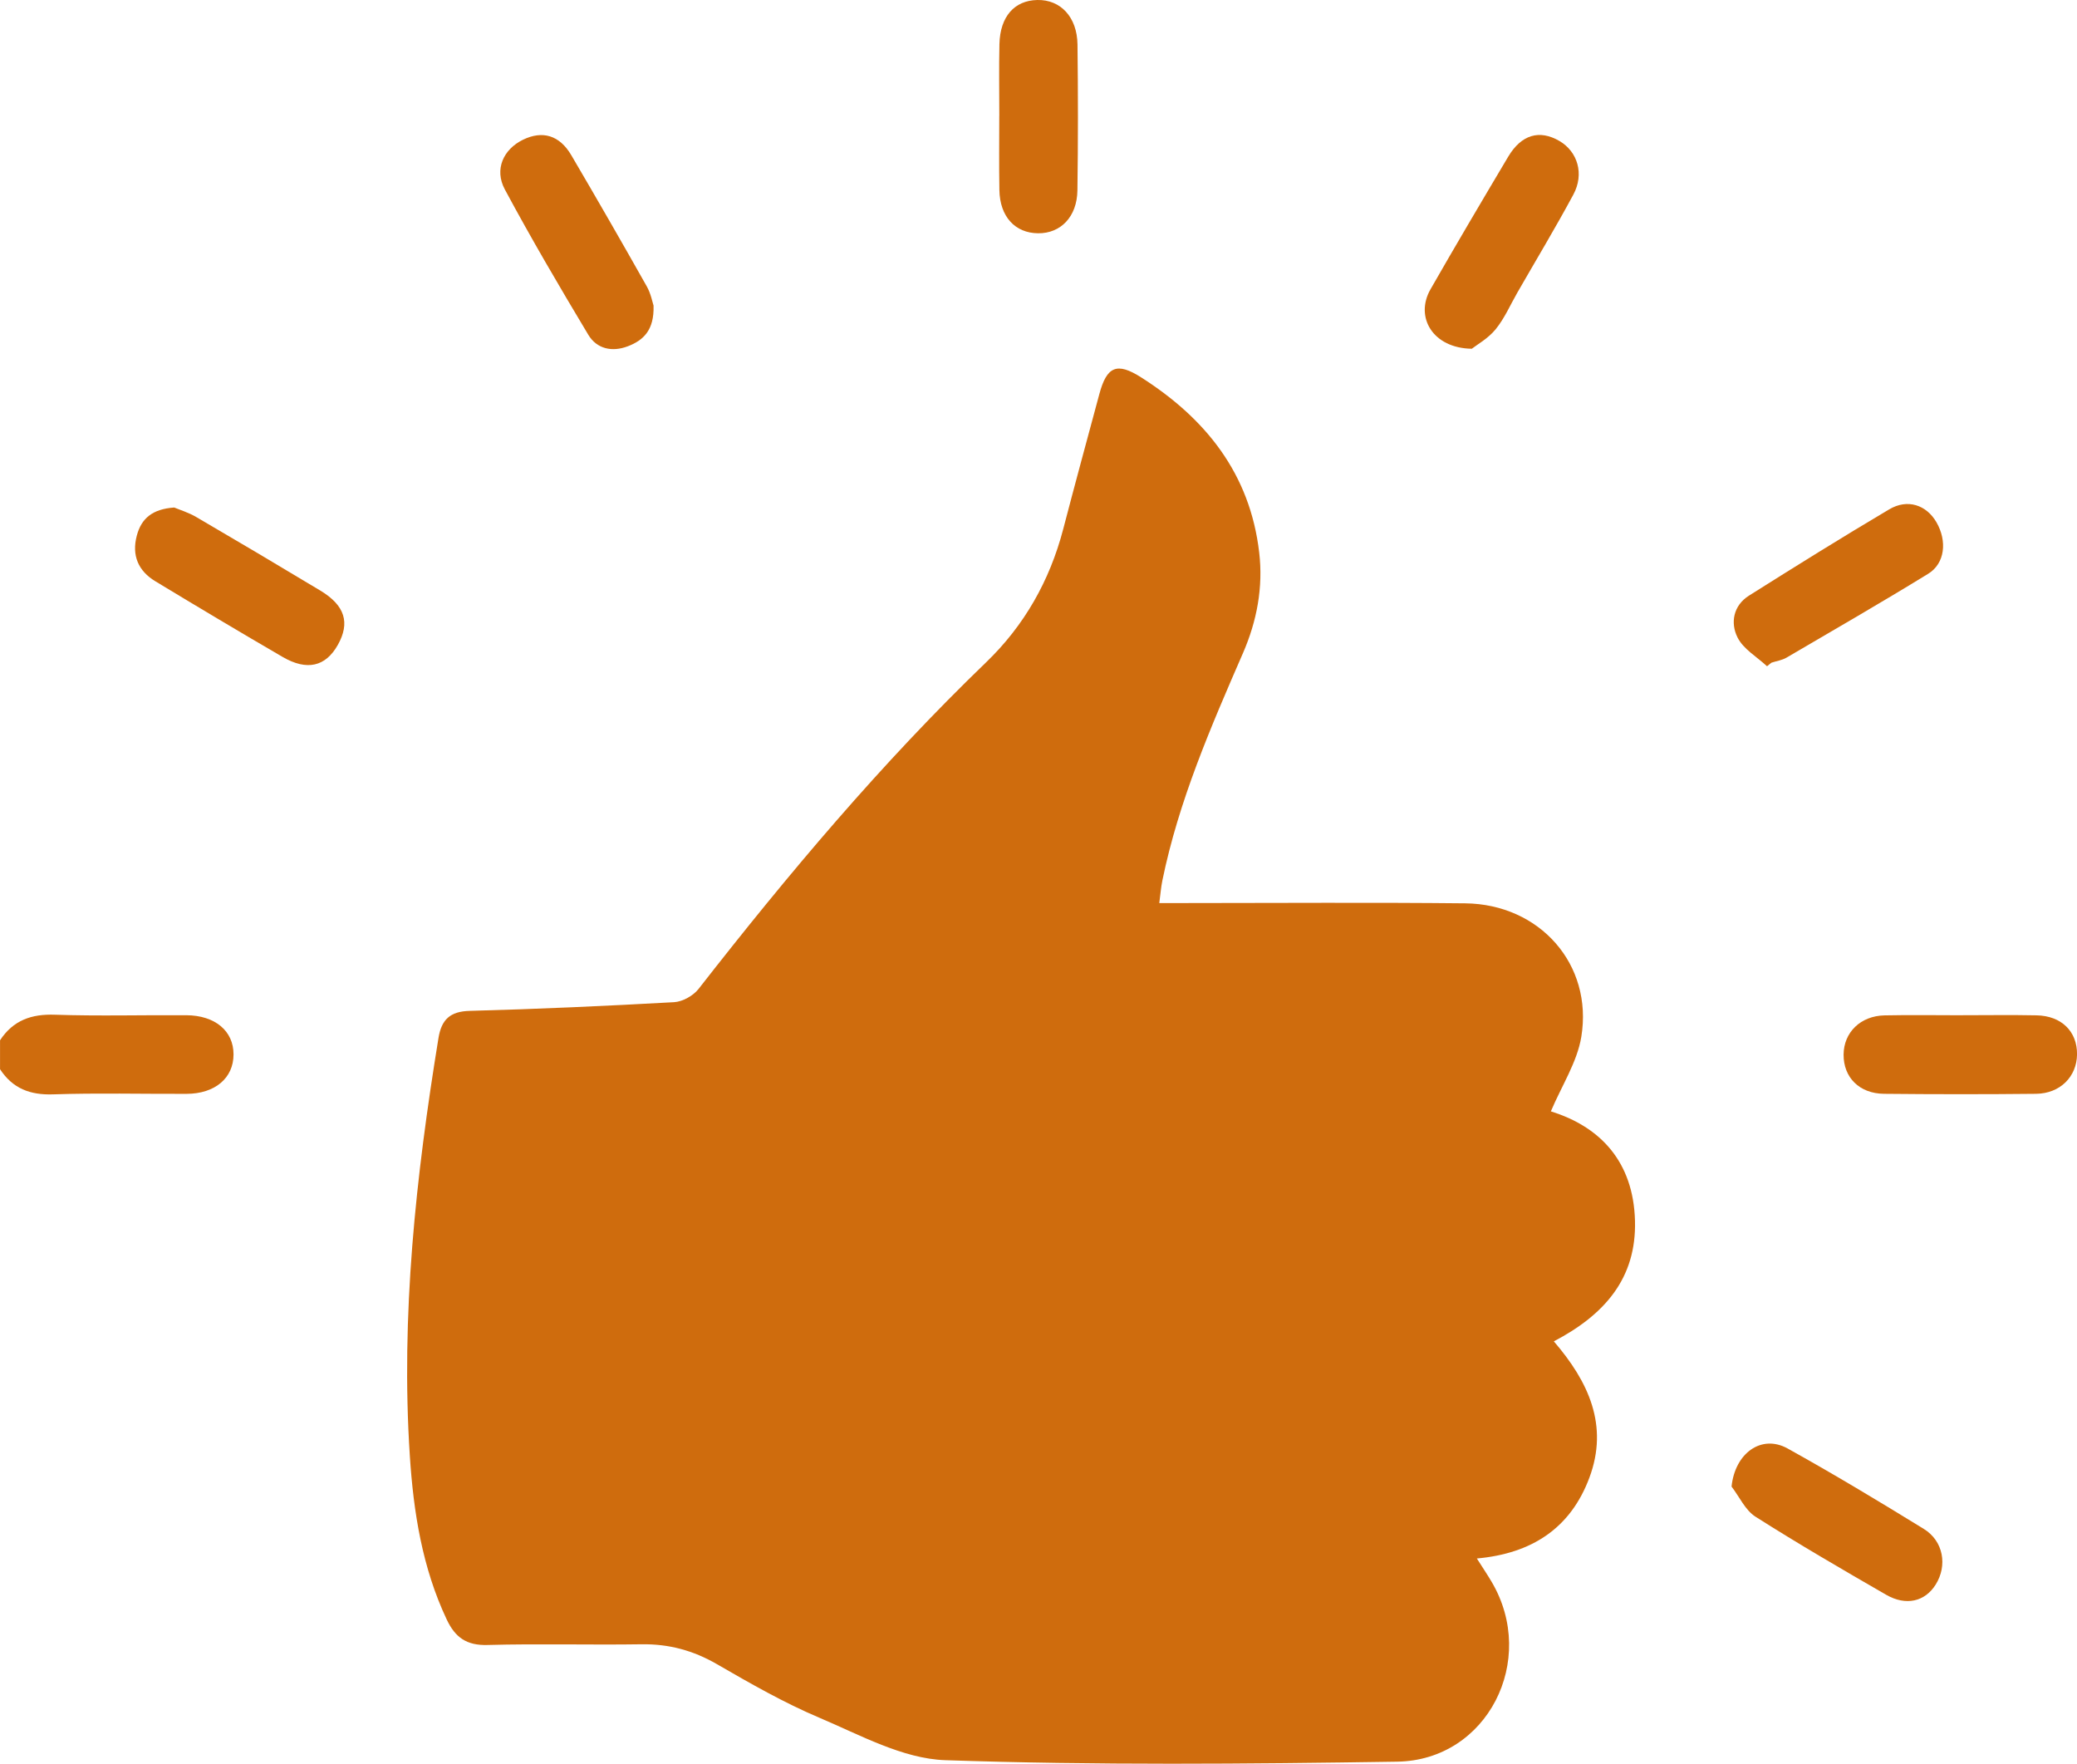
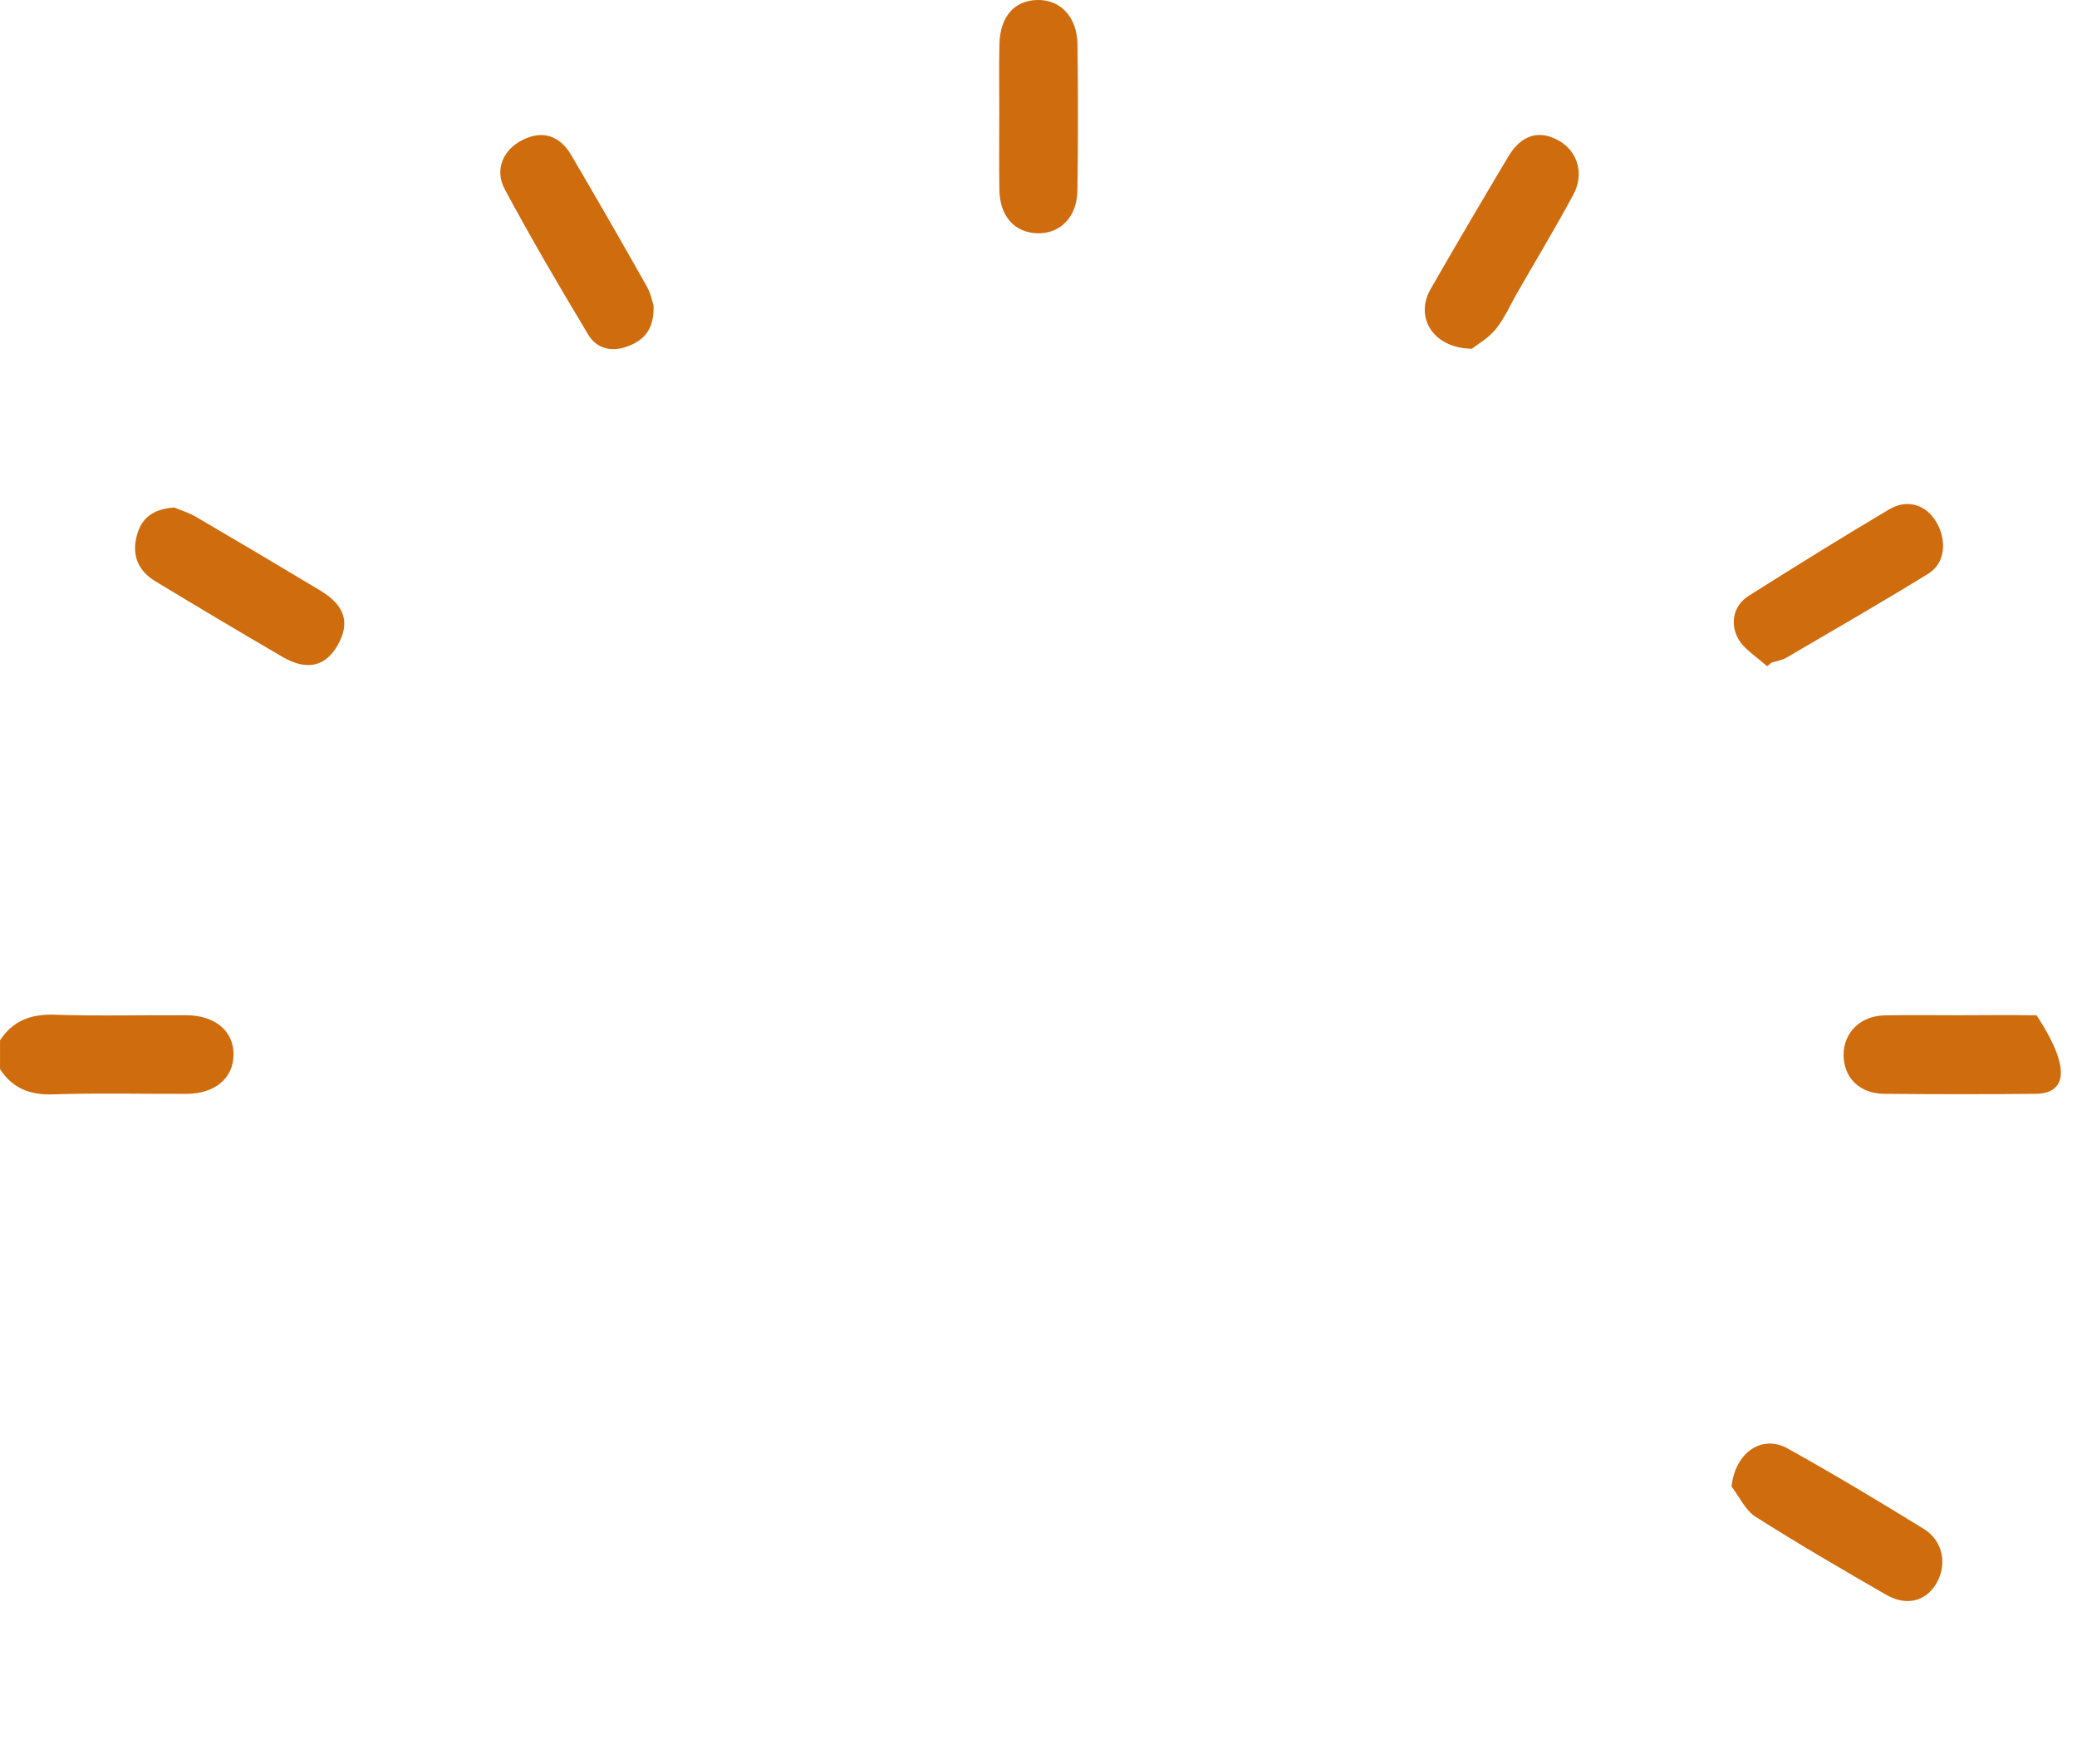
<svg xmlns="http://www.w3.org/2000/svg" width="53" height="45" viewBox="0 0 53 45" fill="none">
  <g clip-path="url(#clip0_1638_322)">
    <path d="M0 26.544C0.335 26.033 0.801 25.869 1.401 25.89C2.517 25.928 3.636 25.896 4.755 25.903C5.489 25.907 5.961 26.306 5.959 26.904C5.959 27.506 5.486 27.907 4.76 27.909C3.625 27.913 2.489 27.884 1.355 27.922C0.769 27.942 0.324 27.774 0.001 27.28V26.544H0Z" fill="#CF6C0D" />
-     <path d="M29.584 23.041C29.842 23.041 30.044 23.041 30.245 23.041C32.626 23.041 35.007 23.023 37.387 23.048C39.291 23.068 40.655 24.607 40.351 26.456C40.244 27.101 39.853 27.697 39.574 28.356C40.84 28.749 41.68 29.643 41.721 31.146C41.761 32.619 40.941 33.548 39.65 34.224C40.538 35.254 41.055 36.37 40.557 37.703C40.076 38.992 39.088 39.638 37.686 39.764C37.845 40.014 37.958 40.182 38.062 40.358C39.246 42.362 37.951 44.913 35.654 44.948C31.808 45.007 27.958 45.042 24.116 44.91C23.035 44.872 21.952 44.269 20.91 43.828C20.007 43.446 19.146 42.953 18.294 42.46C17.688 42.11 17.068 41.943 16.374 41.953C15.063 41.973 13.752 41.935 12.441 41.971C11.91 41.987 11.615 41.782 11.397 41.316C10.774 39.994 10.552 38.583 10.458 37.147C10.224 33.559 10.613 30.015 11.189 26.484C11.267 26.011 11.487 25.806 11.982 25.792C13.723 25.746 15.464 25.667 17.203 25.57C17.418 25.557 17.688 25.407 17.825 25.233C20.108 22.307 22.492 19.472 25.164 16.898C26.135 15.963 26.785 14.82 27.13 13.502C27.43 12.353 27.742 11.207 28.051 10.06C28.241 9.348 28.499 9.233 29.12 9.629C30.76 10.674 31.897 12.078 32.132 14.099C32.236 14.987 32.072 15.847 31.72 16.658C30.898 18.547 30.077 20.434 29.66 22.47C29.626 22.637 29.613 22.807 29.582 23.043L29.584 23.041Z" fill="#CF6C0D" />
    <path d="M25.5 2.961C25.5 2.349 25.489 1.737 25.503 1.125C25.52 0.423 25.885 0.011 26.47 1.72495e-05C27.062 -0.013 27.486 0.434 27.495 1.135C27.51 2.376 27.511 3.617 27.493 4.858C27.484 5.531 27.066 5.958 26.489 5.952C25.9 5.946 25.513 5.525 25.502 4.848C25.491 4.219 25.499 3.589 25.499 2.96L25.5 2.961Z" fill="#CF6C0D" />
-     <path d="M50.055 25.903C50.692 25.903 51.331 25.893 51.969 25.906C52.604 25.918 53.006 26.317 53.001 26.901C52.995 27.47 52.57 27.901 51.956 27.908C50.663 27.922 49.369 27.921 48.076 27.908C47.445 27.902 47.04 27.489 47.044 26.907C47.048 26.342 47.475 25.92 48.088 25.907C48.744 25.893 49.399 25.904 50.055 25.904V25.903Z" fill="#CF6C0D" />
+     <path d="M50.055 25.903C50.692 25.903 51.331 25.893 51.969 25.906C52.995 27.47 52.57 27.901 51.956 27.908C50.663 27.922 49.369 27.921 48.076 27.908C47.445 27.902 47.04 27.489 47.044 26.907C47.048 26.342 47.475 25.92 48.088 25.907C48.744 25.893 49.399 25.904 50.055 25.904V25.903Z" fill="#CF6C0D" />
    <path d="M37.557 8.898C36.562 8.885 36.097 8.09 36.503 7.381C37.152 6.247 37.817 5.122 38.485 3.999C38.821 3.434 39.282 3.301 39.791 3.596C40.258 3.868 40.432 4.438 40.148 4.965C39.694 5.809 39.199 6.63 38.722 7.461C38.539 7.779 38.391 8.126 38.163 8.404C37.971 8.639 37.684 8.797 37.557 8.898Z" fill="#CF6C0D" />
    <path d="M4.448 12.95C4.578 13.005 4.809 13.075 5.012 13.194C6.07 13.812 7.125 14.437 8.175 15.069C8.804 15.448 8.938 15.89 8.62 16.455C8.308 17.009 7.833 17.123 7.211 16.761C6.122 16.128 5.04 15.482 3.961 14.829C3.531 14.568 3.356 14.173 3.491 13.666C3.607 13.227 3.889 12.988 4.446 12.949L4.448 12.95Z" fill="#CF6C0D" />
    <path d="M16.677 7.797C16.697 8.425 16.417 8.684 16.018 8.836C15.618 8.988 15.228 8.903 15.011 8.54C14.278 7.318 13.556 6.088 12.882 4.833C12.607 4.319 12.847 3.808 13.346 3.565C13.841 3.324 14.277 3.448 14.577 3.958C15.228 5.067 15.87 6.182 16.502 7.303C16.61 7.492 16.651 7.721 16.677 7.797Z" fill="#CF6C0D" />
    <path d="M44.185 37.93C44.273 37.074 44.949 36.589 45.615 36.957C46.79 37.609 47.944 38.304 49.09 39.009C49.593 39.319 49.699 39.944 49.393 40.431C49.12 40.865 48.636 40.983 48.125 40.687C47.005 40.041 45.886 39.391 44.793 38.696C44.535 38.531 44.385 38.19 44.186 37.93H44.185Z" fill="#CF6C0D" />
    <path d="M45.09 16.999C44.832 16.758 44.487 16.563 44.338 16.265C44.15 15.893 44.23 15.451 44.627 15.199C45.812 14.452 47.002 13.71 48.208 12.996C48.676 12.718 49.159 12.884 49.414 13.326C49.69 13.805 49.632 14.374 49.205 14.638C48.011 15.372 46.798 16.071 45.588 16.779C45.474 16.846 45.331 16.866 45.203 16.908C45.165 16.939 45.128 16.968 45.09 16.999Z" fill="#CF6C0D" />
  </g>
  <defs>
    <clipPath id="clip0_1638_322">
      <rect width="53" height="45" fill="white" />
    </clipPath>
  </defs>
</svg>